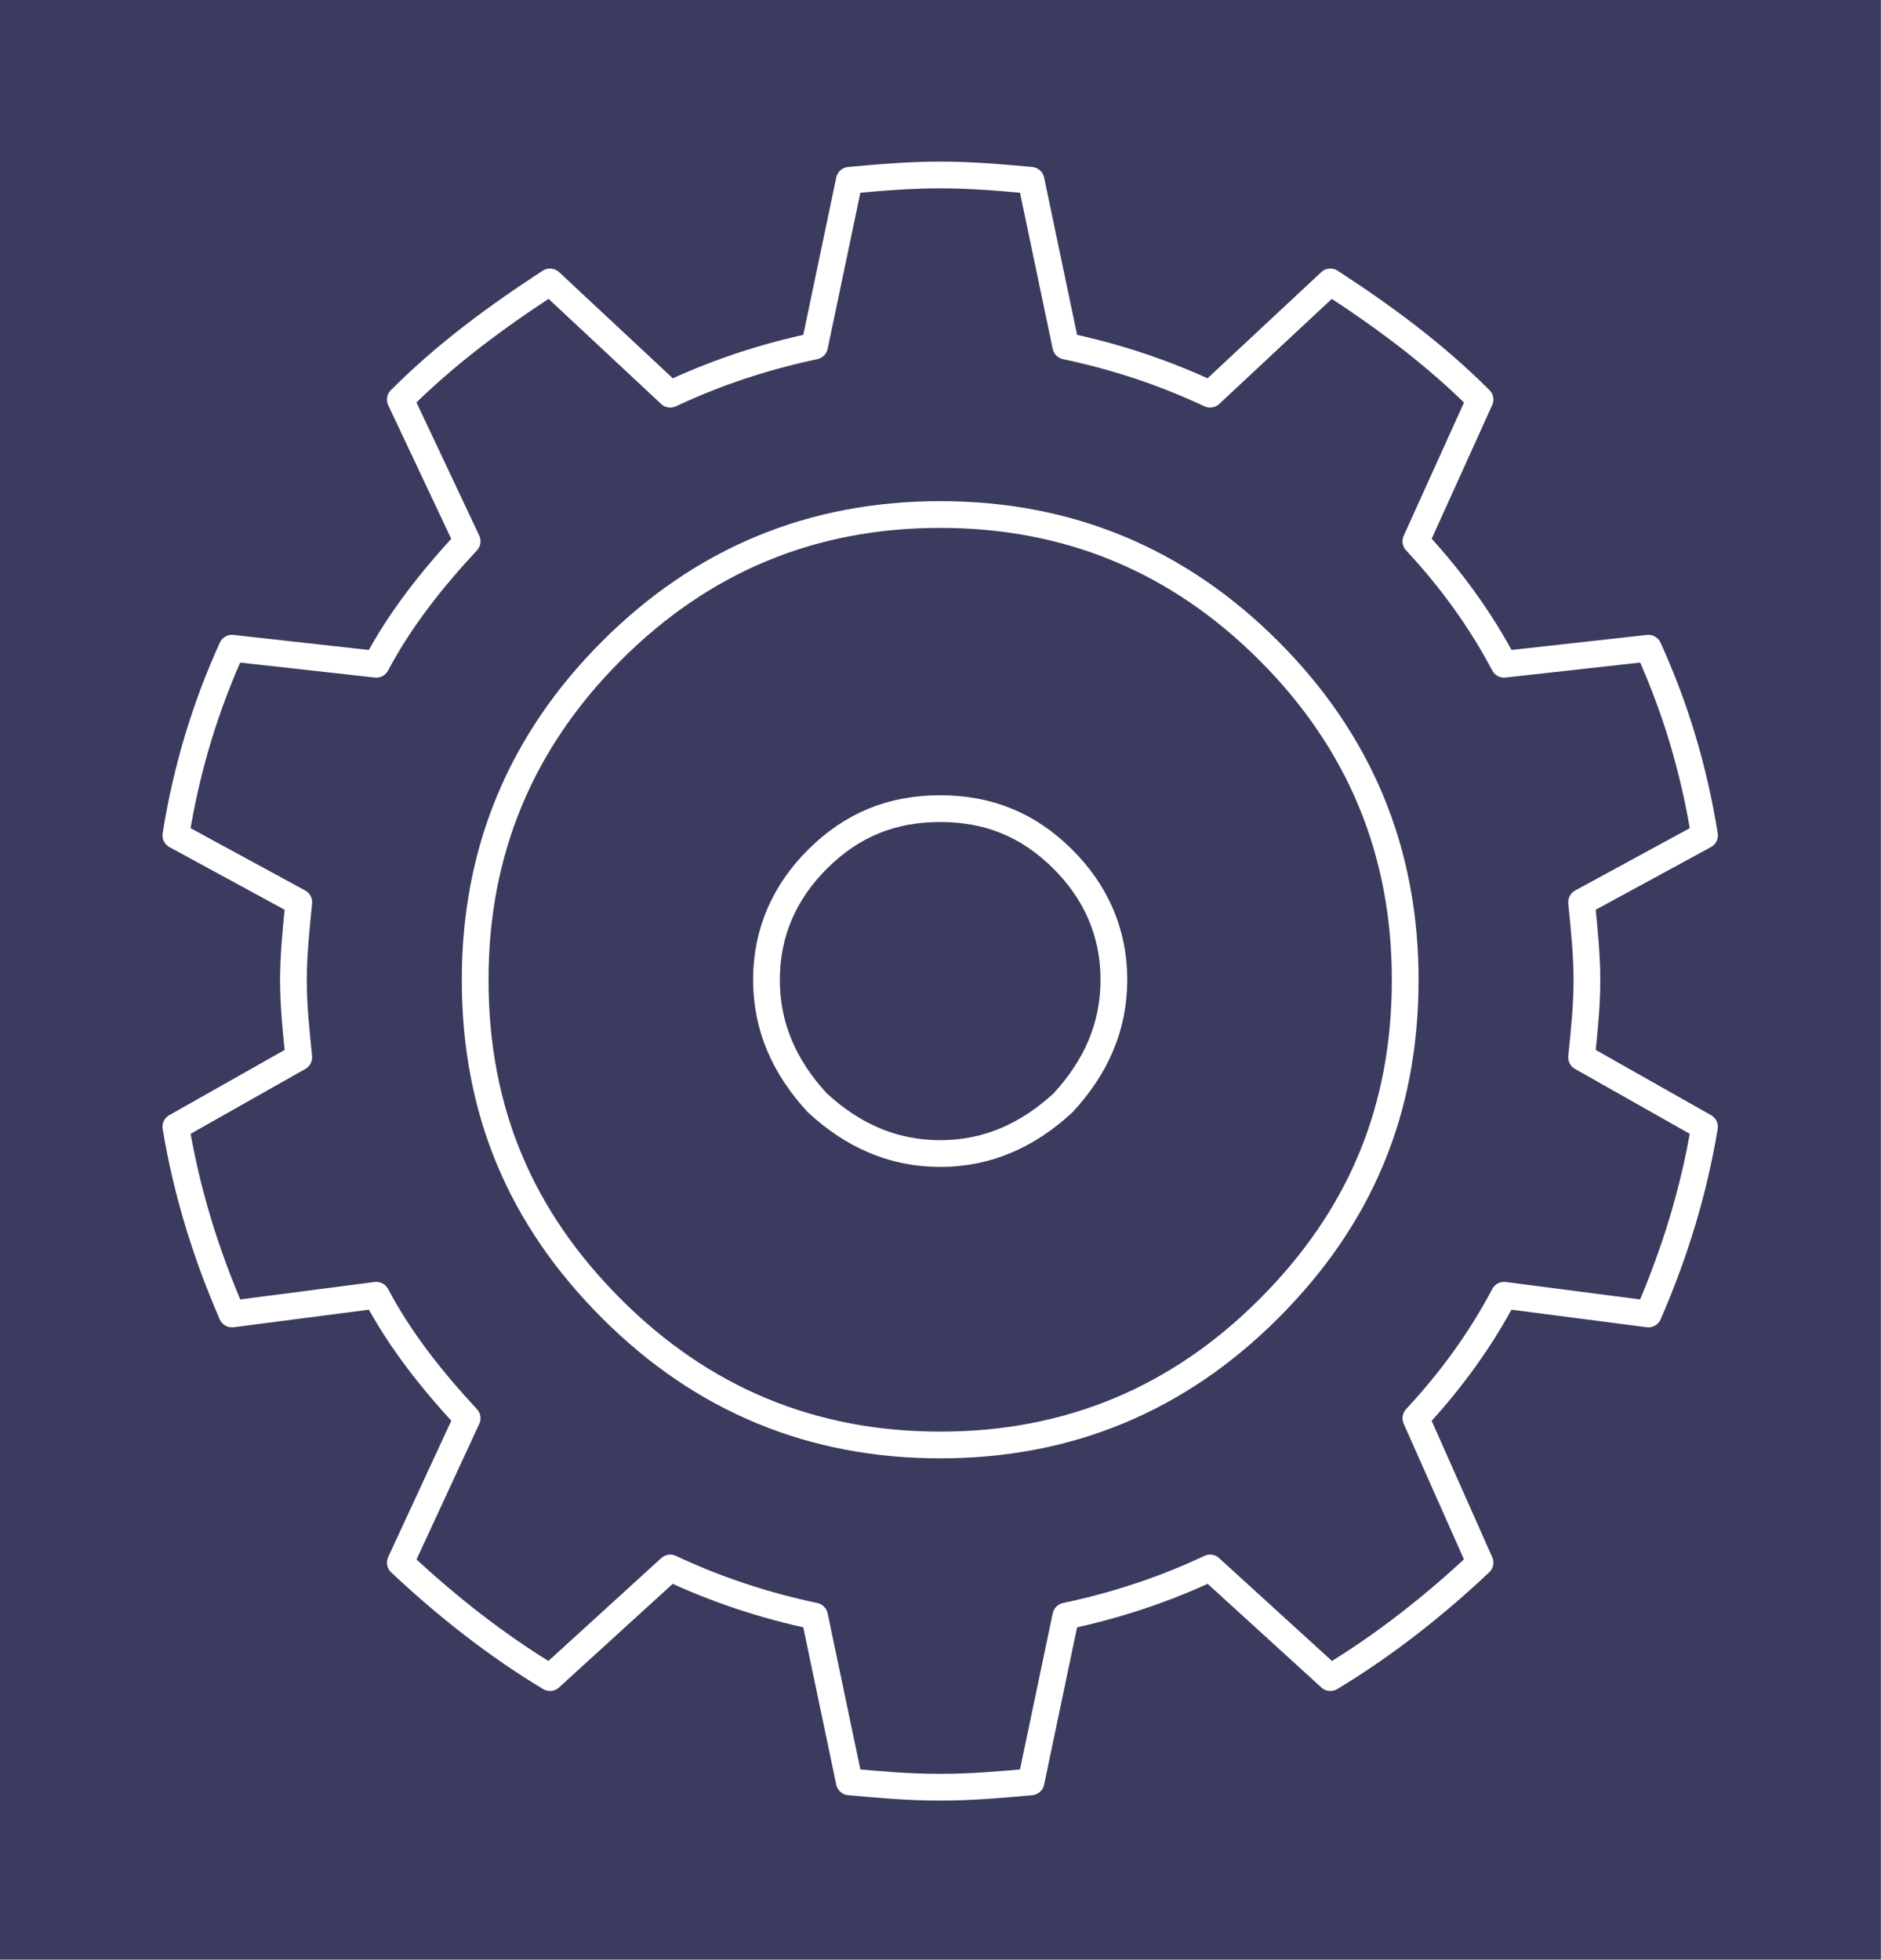
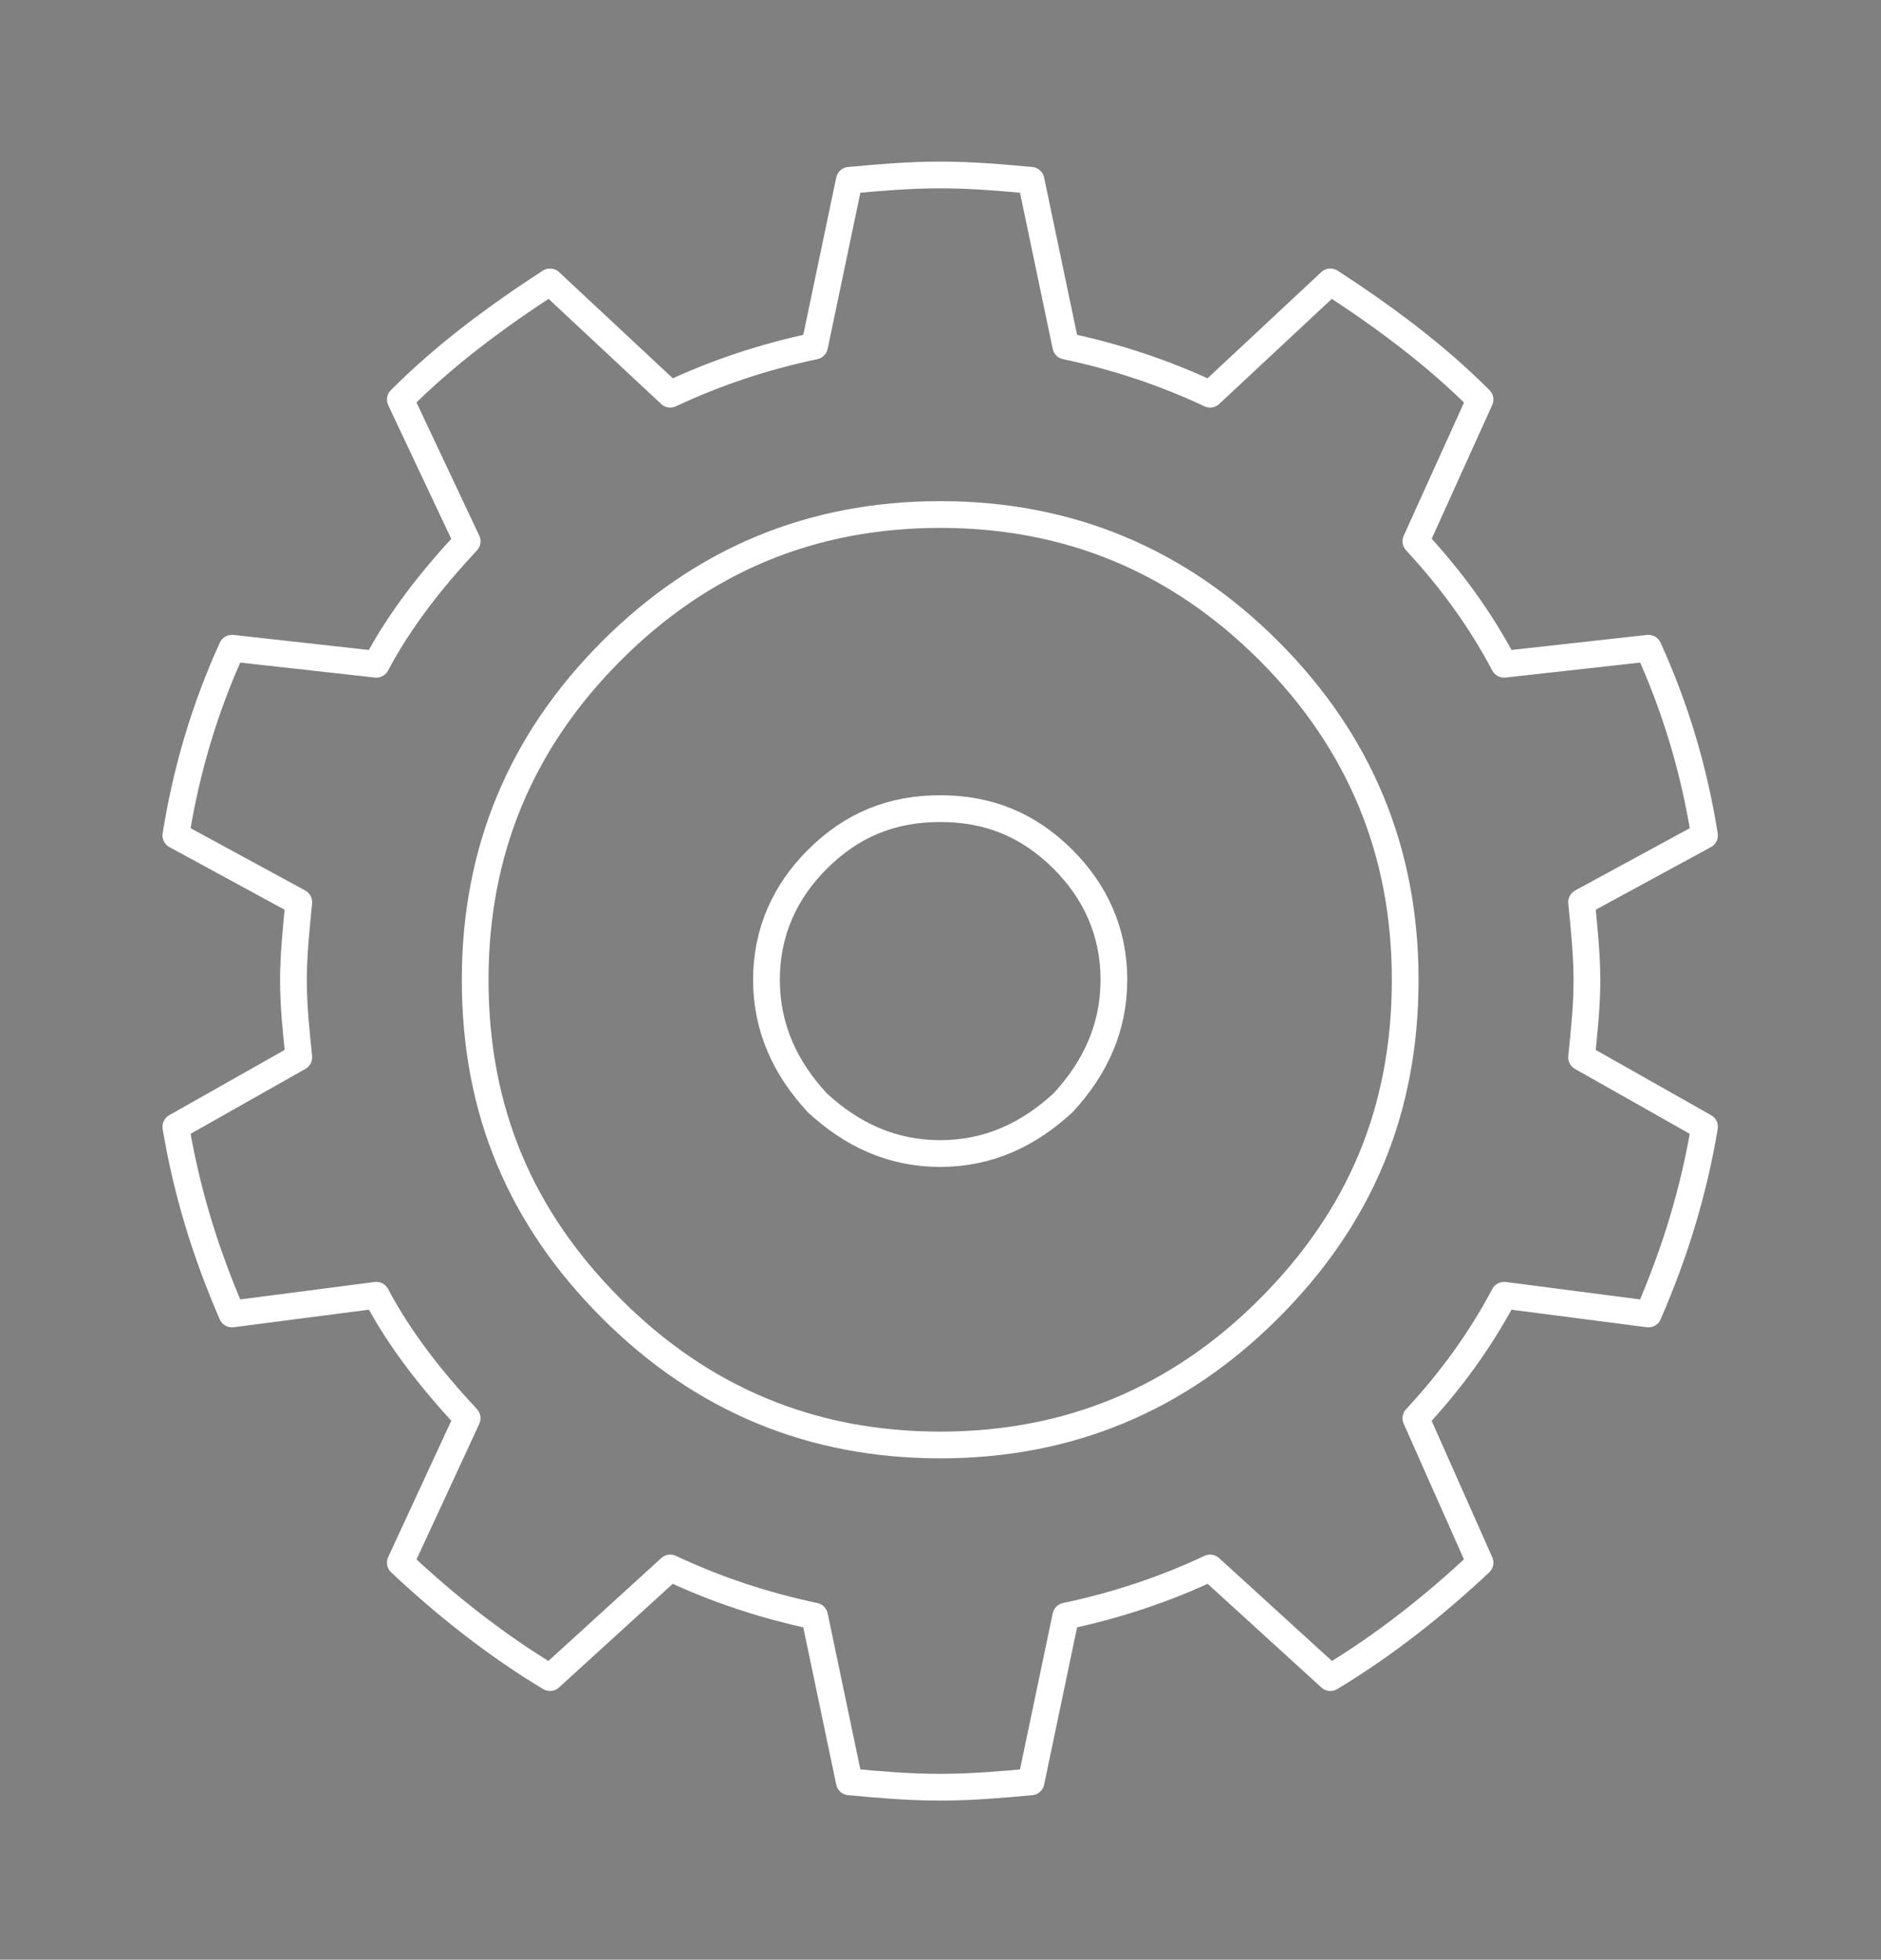
<svg xmlns="http://www.w3.org/2000/svg" width="100%" height="100%" viewBox="0 0 1792 1867" version="1.1" xml:space="preserve" style="fill-rule:evenodd;clip-rule:evenodd;stroke-linecap:square;stroke-linejoin:round;stroke-miterlimit:2;">
  <rect x="0" y="0" width="1792" height="1867" fill="#808080" stroke="none" />
-   <rect id="Purple" x="0" y="0" width="1791.67" height="1866.67" style="fill:#3b3b5f;" />
  <g transform="matrix(6.517,0,0,6.52,-489.264,-1074.38)">
    <g transform="matrix(390.678,0,0,390.678,94.921,425.926)">
      <path d="M0.267,-0.601c0.011,-0.001 0.022,-0.002 0.034,-0.002c0.012,-0 0.023,0.001 0.034,0.002l0.013,0.062c0.019,0.004 0.037,0.01 0.054,0.018l0.045,-0.042c0.02,0.013 0.039,0.027 0.056,0.044l-0.024,0.053c0.013,0.014 0.024,0.029 0.033,0.046l0.054,-0.006c0.01,0.022 0.017,0.045 0.021,0.07l-0.046,0.025c0.001,0.01 0.002,0.02 0.002,0.029c-0,0.01 -0.001,0.019 -0.002,0.029l0.046,0.026c-0.004,0.024 -0.011,0.047 -0.021,0.07l-0.054,-0.007c-0.009,0.017 -0.02,0.032 -0.033,0.046l0.024,0.054c-0.017,0.016 -0.036,0.031 -0.056,0.043l-0.045,-0.041c-0.017,0.008 -0.035,0.014 -0.054,0.018l-0.013,0.062c-0.011,0.001 -0.022,0.002 -0.034,0.002c-0.012,-0 -0.023,-0.001 -0.034,-0.002l-0.013,-0.062c-0.019,-0.004 -0.037,-0.01 -0.054,-0.018l-0.045,0.041c-0.02,-0.012 -0.039,-0.027 -0.056,-0.043l0.025,-0.054c-0.013,-0.014 -0.025,-0.029 -0.034,-0.046l-0.054,0.007c-0.01,-0.023 -0.017,-0.046 -0.021,-0.07l0.046,-0.026c-0.001,-0.01 -0.002,-0.019 -0.002,-0.029c0,-0.009 0.001,-0.019 0.002,-0.029l-0.046,-0.025c0.004,-0.025 0.011,-0.048 0.021,-0.07l0.054,0.006c0.009,-0.017 0.021,-0.032 0.034,-0.046l-0.025,-0.053c0.017,-0.017 0.036,-0.031 0.056,-0.044l0.045,0.042c0.017,-0.008 0.035,-0.014 0.054,-0.018l0.013,-0.062Zm0.157,0.176c-0.034,-0.034 -0.075,-0.051 -0.123,-0.051c-0.048,-0 -0.089,0.017 -0.123,0.051c-0.034,0.034 -0.051,0.075 -0.051,0.123c-0,0.049 0.017,0.089 0.051,0.123c0.034,0.034 0.075,0.051 0.123,0.051c0.048,0 0.089,-0.017 0.123,-0.051c0.034,-0.034 0.051,-0.074 0.051,-0.123c0,-0.048 -0.017,-0.089 -0.051,-0.123Zm-0.077,0.078c0.012,0.012 0.019,0.027 0.019,0.045c-0,0.018 -0.007,0.033 -0.019,0.046c-0.013,0.012 -0.028,0.019 -0.046,0.019c-0.018,-0 -0.033,-0.007 -0.046,-0.019c-0.012,-0.013 -0.019,-0.028 -0.019,-0.046c0,-0.018 0.007,-0.033 0.019,-0.045c0.013,-0.013 0.028,-0.019 0.046,-0.019c0.018,-0 0.033,0.006 0.046,0.019Z" style="fill:none;fill-rule:nonzero;stroke:#fff;stroke-width:0.01px;" />
    </g>
    <g transform="matrix(390.678,0,0,390.678,94.921,425.926)">
-       <path d="M0.267,-0.601c0.011,-0.001 0.022,-0.002 0.034,-0.002c0.012,-0 0.023,0.001 0.034,0.002l0.013,0.062c0.019,0.004 0.037,0.01 0.054,0.018l0.045,-0.042c0.02,0.013 0.039,0.027 0.056,0.044l-0.024,0.053c0.013,0.014 0.024,0.029 0.033,0.046l0.054,-0.006c0.01,0.022 0.017,0.045 0.021,0.07l-0.046,0.025c0.001,0.01 0.002,0.02 0.002,0.029c-0,0.01 -0.001,0.019 -0.002,0.029l0.046,0.026c-0.004,0.024 -0.011,0.047 -0.021,0.07l-0.054,-0.007c-0.009,0.017 -0.02,0.032 -0.033,0.046l0.024,0.054c-0.017,0.016 -0.036,0.031 -0.056,0.043l-0.045,-0.041c-0.017,0.008 -0.035,0.014 -0.054,0.018l-0.013,0.062c-0.011,0.001 -0.022,0.002 -0.034,0.002c-0.012,-0 -0.023,-0.001 -0.034,-0.002l-0.013,-0.062c-0.019,-0.004 -0.037,-0.01 -0.054,-0.018l-0.045,0.041c-0.02,-0.012 -0.039,-0.027 -0.056,-0.043l0.025,-0.054c-0.013,-0.014 -0.025,-0.029 -0.034,-0.046l-0.054,0.007c-0.01,-0.023 -0.017,-0.046 -0.021,-0.07l0.046,-0.026c-0.001,-0.01 -0.002,-0.019 -0.002,-0.029c0,-0.009 0.001,-0.019 0.002,-0.029l-0.046,-0.025c0.004,-0.025 0.011,-0.048 0.021,-0.07l0.054,0.006c0.009,-0.017 0.021,-0.032 0.034,-0.046l-0.025,-0.053c0.017,-0.017 0.036,-0.031 0.056,-0.044l0.045,0.042c0.017,-0.008 0.035,-0.014 0.054,-0.018l0.013,-0.062Zm0.157,0.176c-0.034,-0.034 -0.075,-0.051 -0.123,-0.051c-0.048,-0 -0.089,0.017 -0.123,0.051c-0.034,0.034 -0.051,0.075 -0.051,0.123c-0,0.049 0.017,0.089 0.051,0.123c0.034,0.034 0.075,0.051 0.123,0.051c0.048,0 0.089,-0.017 0.123,-0.051c0.034,-0.034 0.051,-0.074 0.051,-0.123c0,-0.048 -0.017,-0.089 -0.051,-0.123Zm-0.077,0.078c0.012,0.012 0.019,0.027 0.019,0.045c-0,0.018 -0.007,0.033 -0.019,0.046c-0.013,0.012 -0.028,0.019 -0.046,0.019c-0.018,-0 -0.033,-0.007 -0.046,-0.019c-0.012,-0.013 -0.019,-0.028 -0.019,-0.046c0,-0.018 0.007,-0.033 0.019,-0.045c0.013,-0.013 0.028,-0.019 0.046,-0.019c0.018,-0 0.033,0.006 0.046,0.019Z" style="fill:none;fill-rule:nonzero;" />
+       <path d="M0.267,-0.601c0.011,-0.001 0.022,-0.002 0.034,-0.002c0.012,-0 0.023,0.001 0.034,0.002l0.013,0.062c0.019,0.004 0.037,0.01 0.054,0.018l0.045,-0.042c0.02,0.013 0.039,0.027 0.056,0.044l-0.024,0.053c0.013,0.014 0.024,0.029 0.033,0.046l0.054,-0.006c0.01,0.022 0.017,0.045 0.021,0.07l-0.046,0.025c0.001,0.01 0.002,0.02 0.002,0.029c-0,0.01 -0.001,0.019 -0.002,0.029l0.046,0.026c-0.004,0.024 -0.011,0.047 -0.021,0.07l-0.054,-0.007c-0.009,0.017 -0.02,0.032 -0.033,0.046l0.024,0.054c-0.017,0.016 -0.036,0.031 -0.056,0.043l-0.045,-0.041c-0.017,0.008 -0.035,0.014 -0.054,0.018l-0.013,0.062c-0.011,0.001 -0.022,0.002 -0.034,0.002c-0.012,-0 -0.023,-0.001 -0.034,-0.002l-0.013,-0.062c-0.019,-0.004 -0.037,-0.01 -0.054,-0.018l-0.045,0.041c-0.02,-0.012 -0.039,-0.027 -0.056,-0.043l0.025,-0.054c-0.013,-0.014 -0.025,-0.029 -0.034,-0.046l-0.054,0.007c-0.01,-0.023 -0.017,-0.046 -0.021,-0.07l0.046,-0.026c-0.001,-0.01 -0.002,-0.019 -0.002,-0.029c0,-0.009 0.001,-0.019 0.002,-0.029l-0.046,-0.025c0.004,-0.025 0.011,-0.048 0.021,-0.07l0.054,0.006c0.009,-0.017 0.021,-0.032 0.034,-0.046l-0.025,-0.053c0.017,-0.017 0.036,-0.031 0.056,-0.044l0.045,0.042c0.017,-0.008 0.035,-0.014 0.054,-0.018l0.013,-0.062Zm0.157,0.176c-0.034,-0.034 -0.075,-0.051 -0.123,-0.051c-0.048,-0 -0.089,0.017 -0.123,0.051c-0.034,0.034 -0.051,0.075 -0.051,0.123c-0,0.049 0.017,0.089 0.051,0.123c0.034,0.034 0.075,0.051 0.123,0.051c0.048,0 0.089,-0.017 0.123,-0.051c0.034,-0.034 0.051,-0.074 0.051,-0.123c0,-0.048 -0.017,-0.089 -0.051,-0.123m-0.077,0.078c0.012,0.012 0.019,0.027 0.019,0.045c-0,0.018 -0.007,0.033 -0.019,0.046c-0.013,0.012 -0.028,0.019 -0.046,0.019c-0.018,-0 -0.033,-0.007 -0.046,-0.019c-0.012,-0.013 -0.019,-0.028 -0.019,-0.046c0,-0.018 0.007,-0.033 0.019,-0.045c0.013,-0.013 0.028,-0.019 0.046,-0.019c0.018,-0 0.033,0.006 0.046,0.019Z" style="fill:none;fill-rule:nonzero;" />
    </g>
  </g>
</svg>